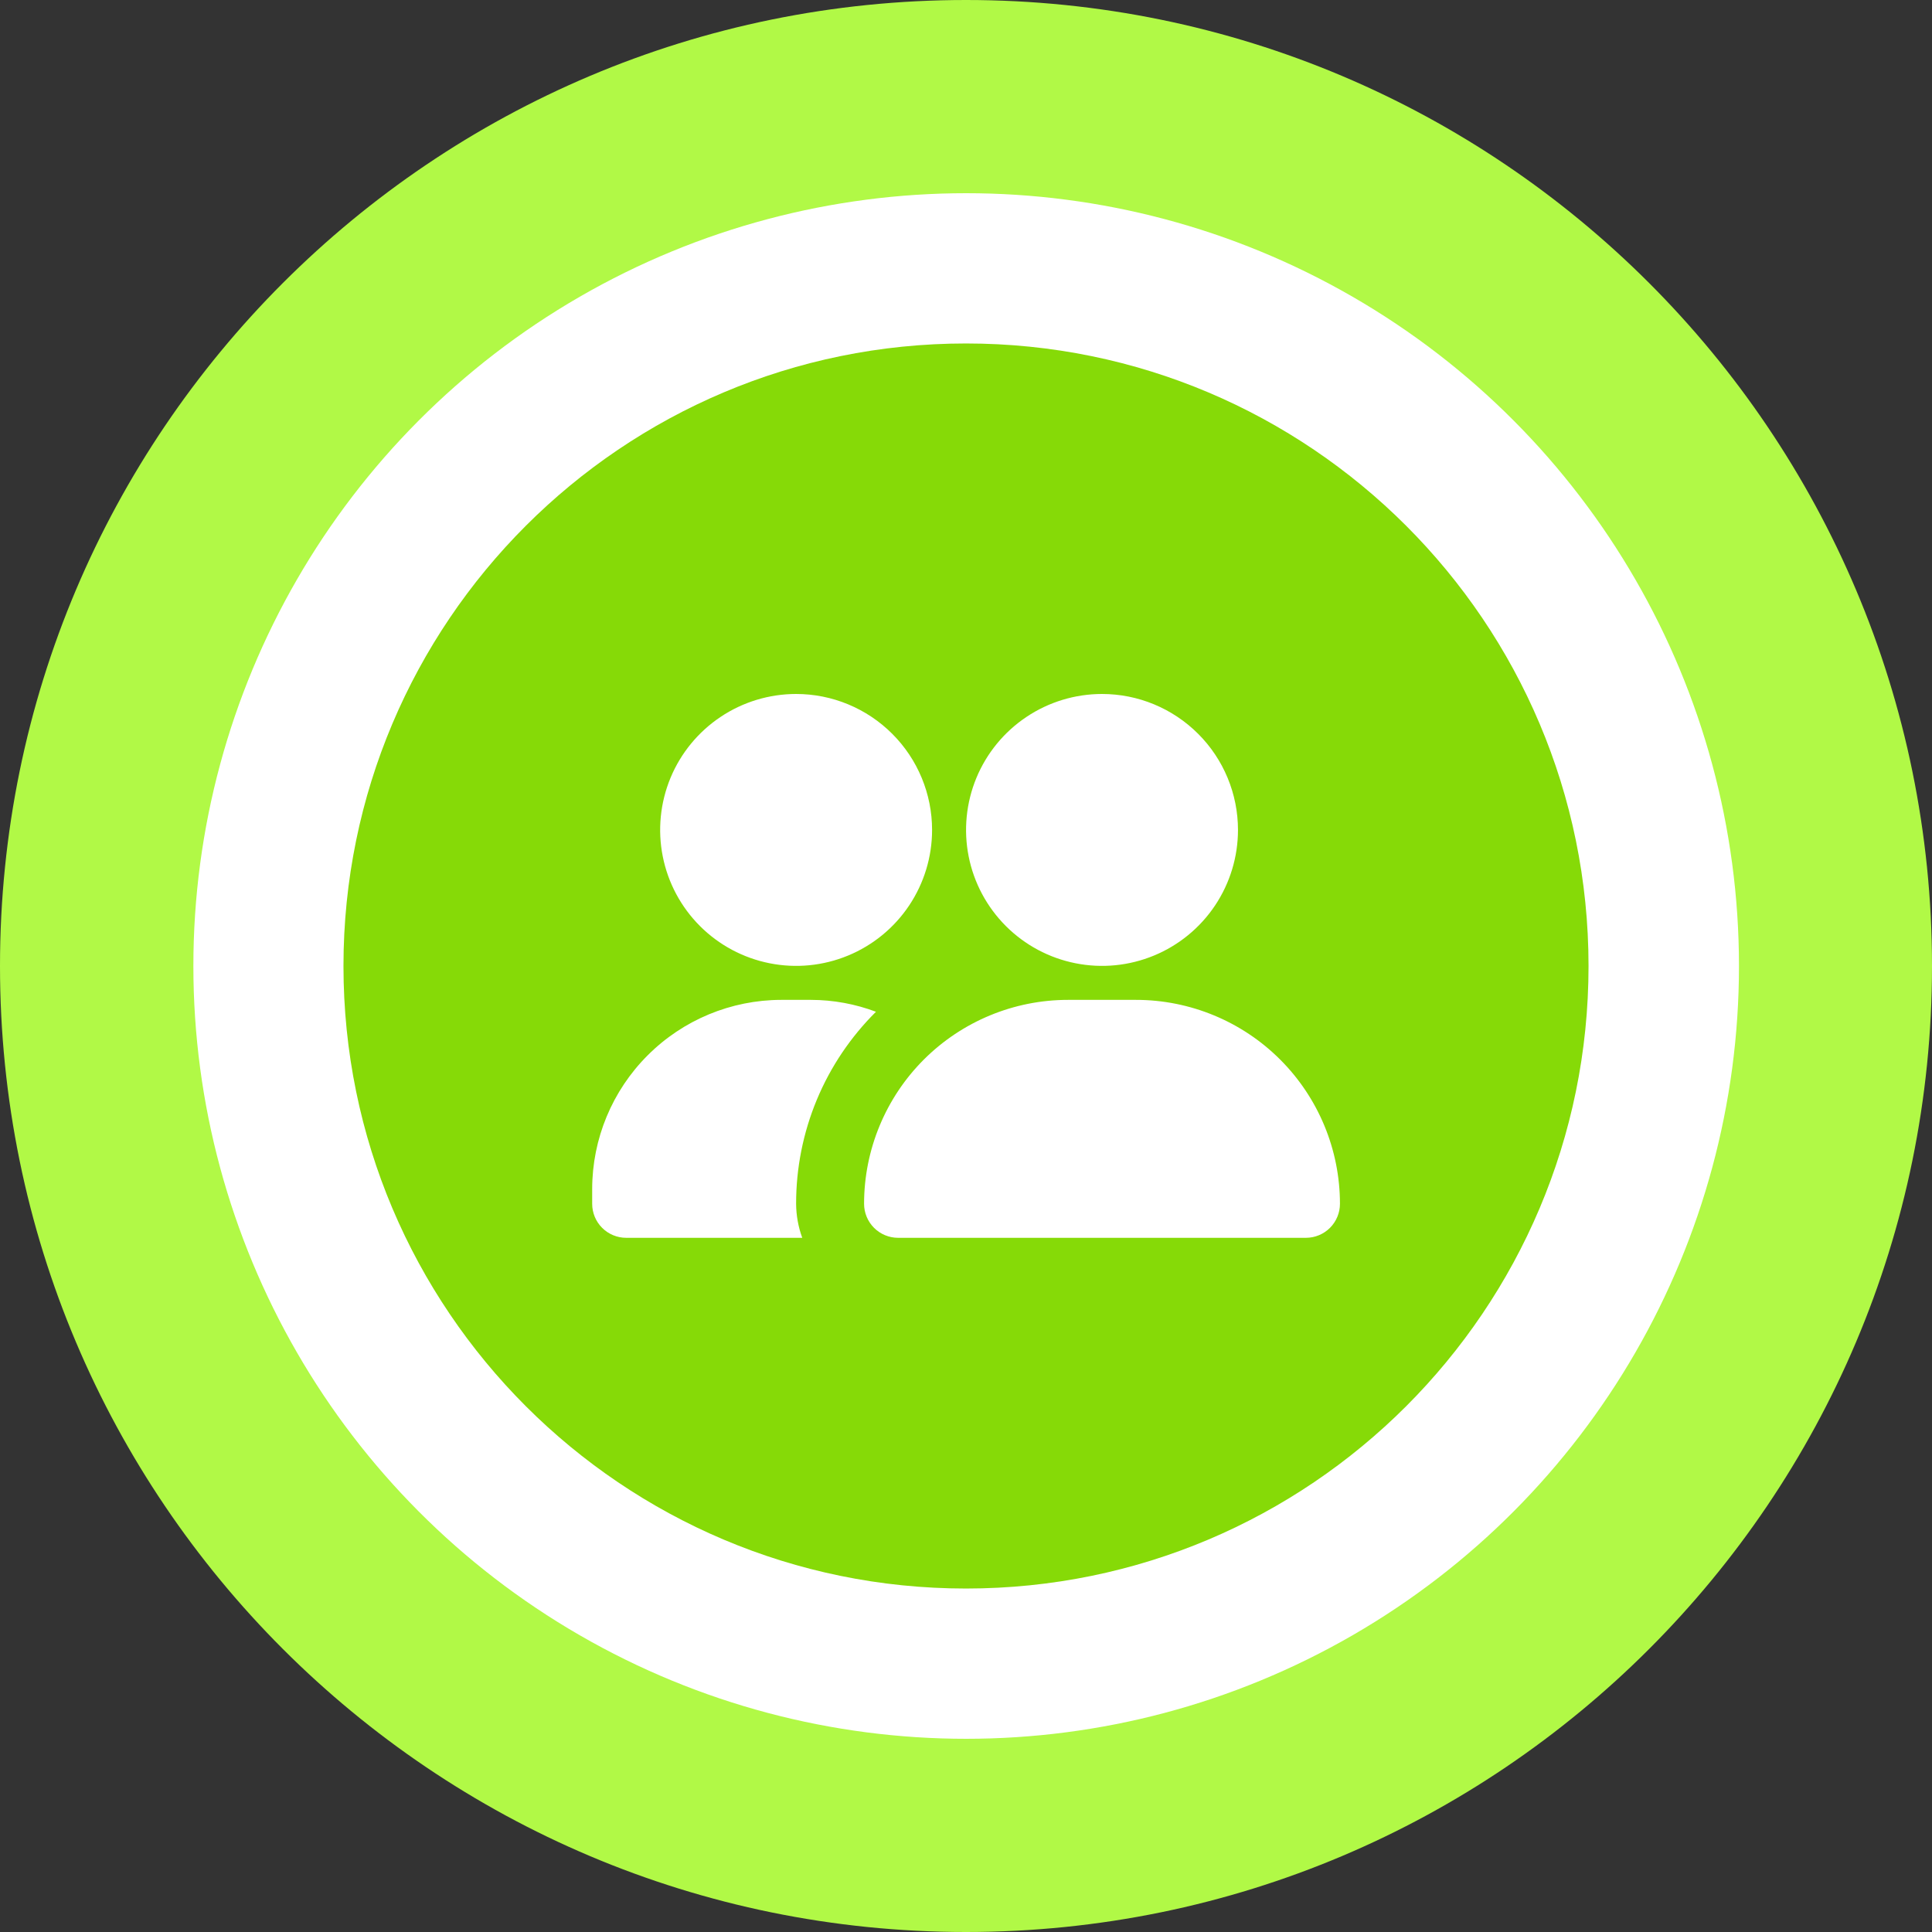
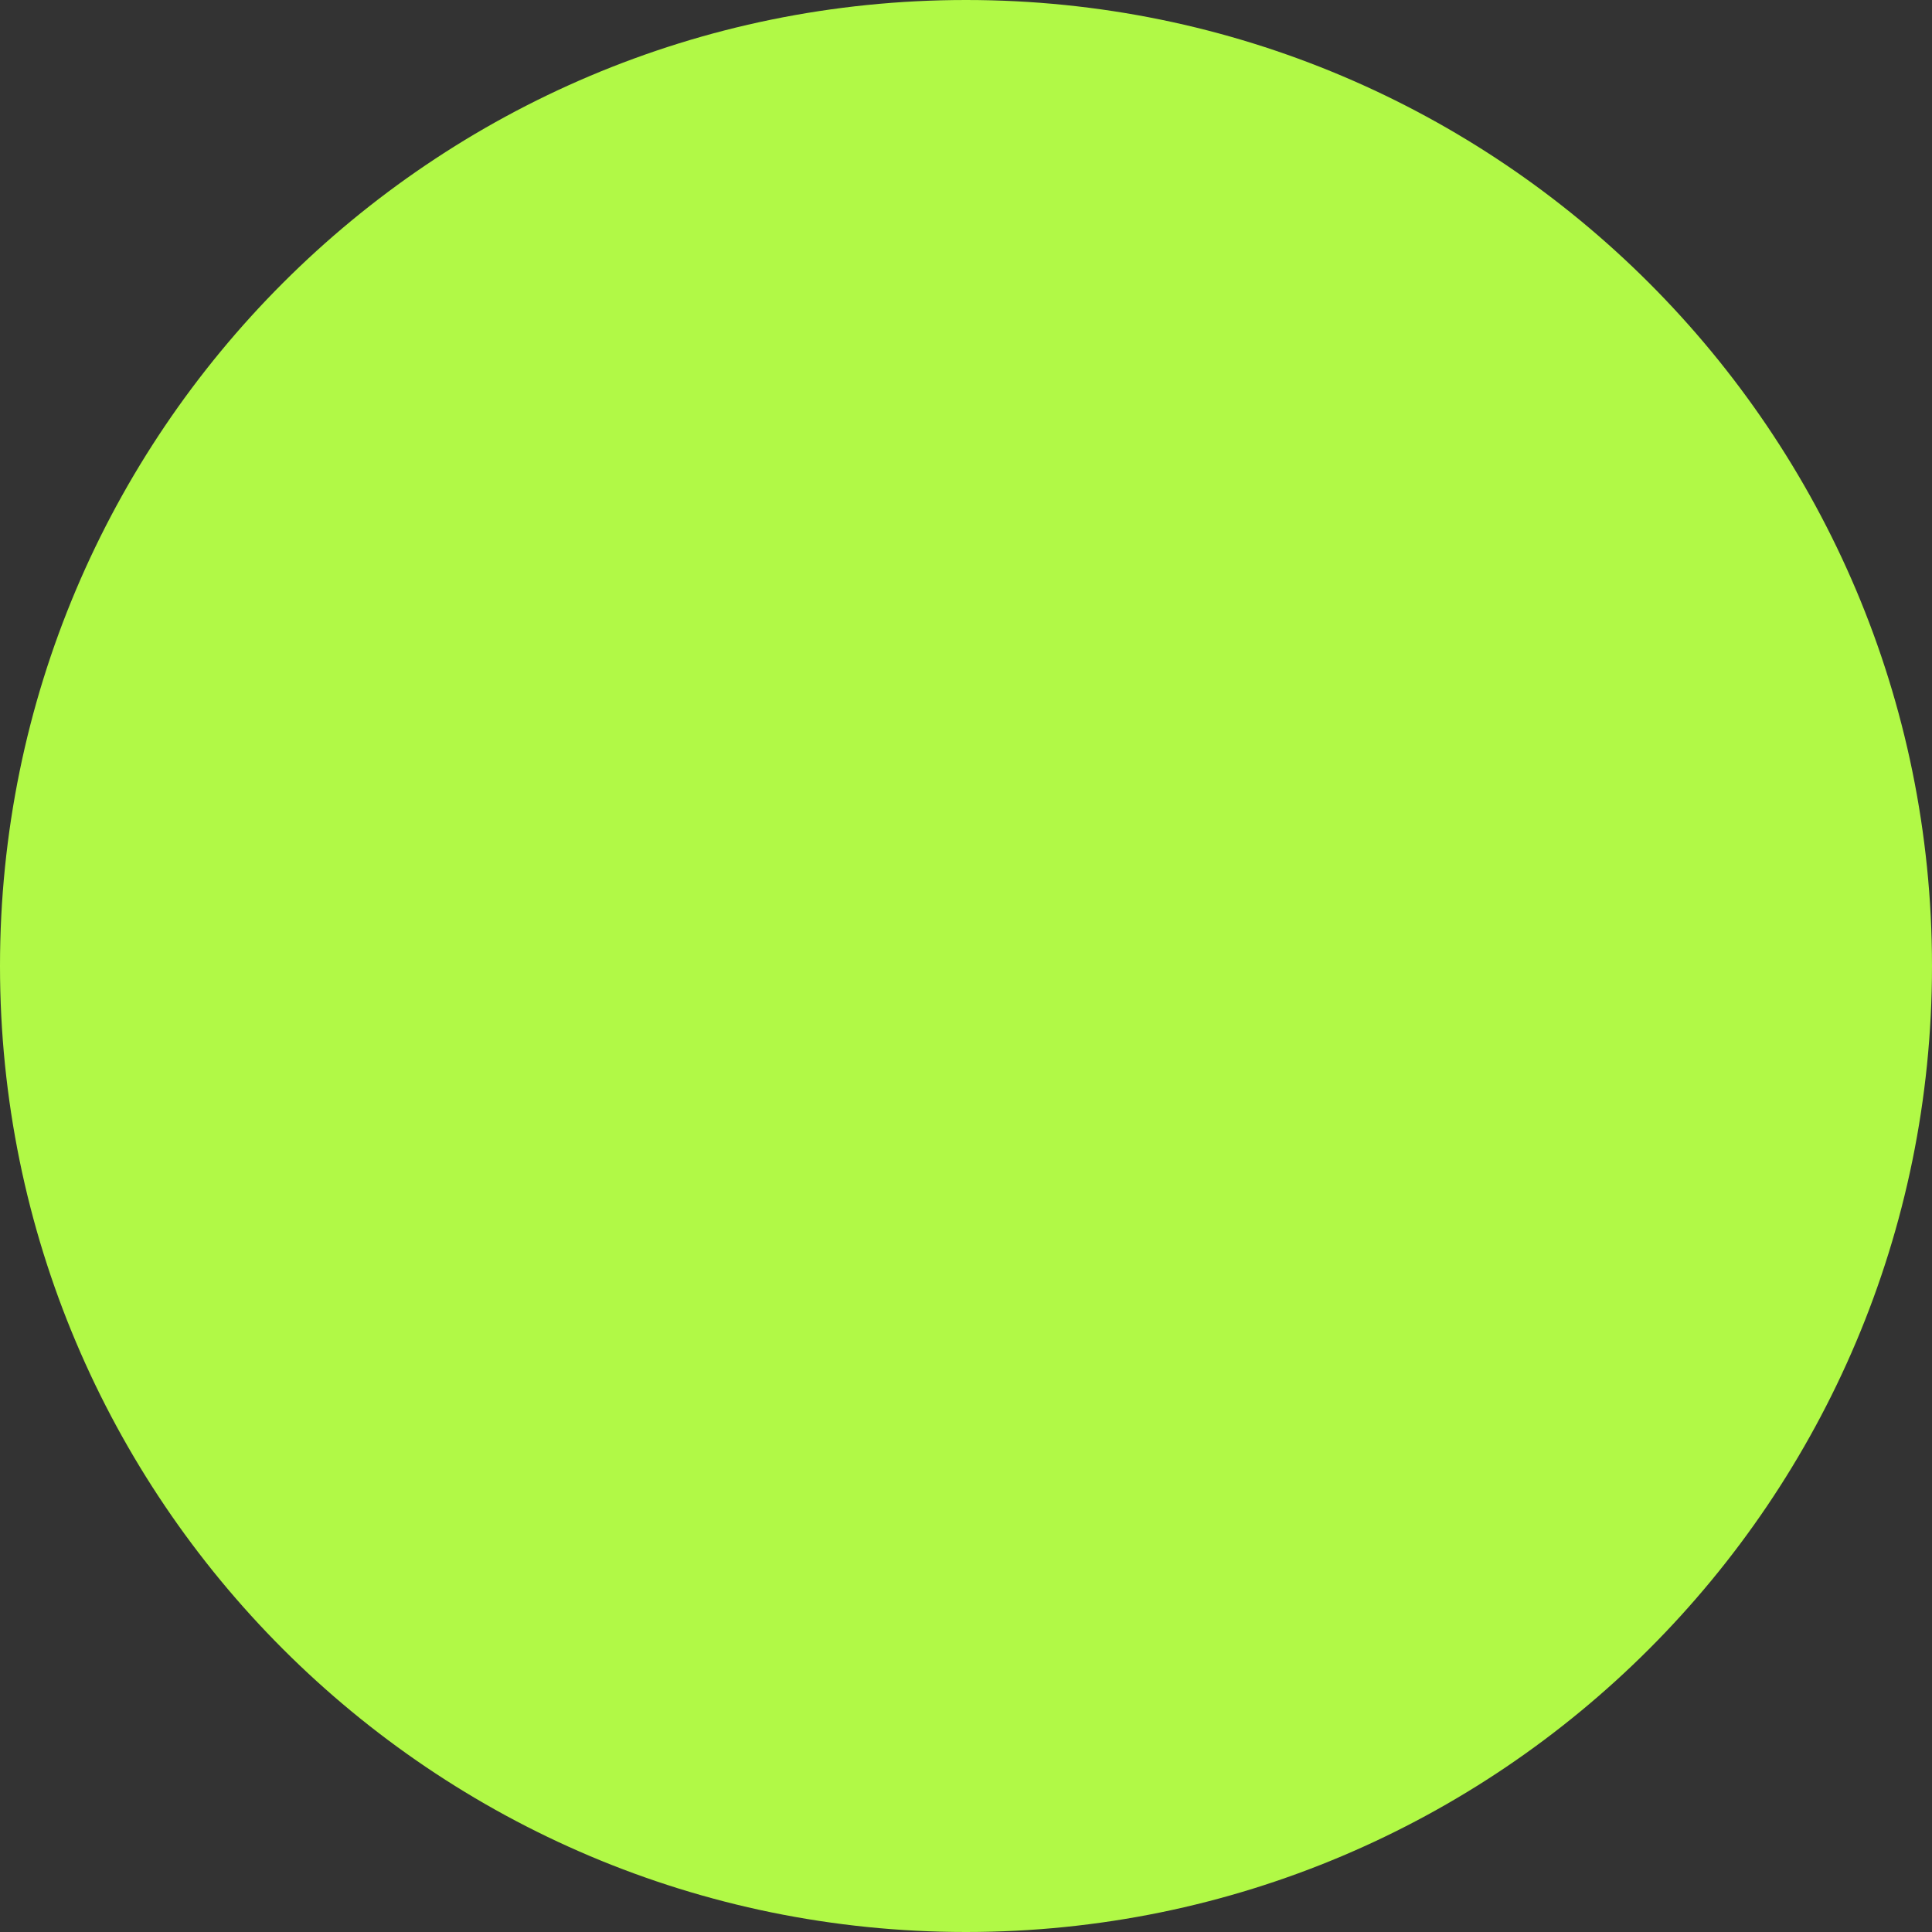
<svg xmlns="http://www.w3.org/2000/svg" width="45" height="45" viewBox="0 0 45 45" fill="none">
  <rect x="0" y="0" width="45" height="45" fill="#333333" stroke="none" />
-   <path d="M22.5 45C34.926 45 45 34.926 45 22.5C45 10.074 34.926 0 22.5 0C10.074 0 0 10.074 0 22.5C0 34.926 10.074 45 22.5 45Z" fill="#B1F946" />
-   <circle cx="22.504" cy="22.5" r="18" fill="white" />
-   <path d="M22.5 37C30.508 37 37 30.508 37 22.5C37 14.492 30.508 8 22.5 8C14.492 8 8 14.492 8 22.5C8 30.508 14.492 37 22.5 37Z" fill="#86DA07" />
-   <path d="M31.21 28.039C31.21 28.249 31.126 28.45 30.978 28.599C30.829 28.747 30.628 28.831 30.418 28.831H20.918C20.708 28.831 20.507 28.747 20.358 28.599C20.21 28.45 20.126 28.249 20.126 28.039C20.126 26.779 20.627 25.571 21.517 24.68C22.408 23.79 23.616 23.289 24.876 23.289H26.46C27.719 23.289 28.928 23.79 29.818 24.68C30.709 25.571 31.21 26.779 31.21 28.039ZM25.668 16.164C25.042 16.164 24.429 16.35 23.909 16.698C23.388 17.046 22.982 17.54 22.742 18.119C22.503 18.698 22.44 19.334 22.562 19.948C22.684 20.563 22.986 21.127 23.429 21.57C23.872 22.013 24.436 22.314 25.05 22.436C25.665 22.559 26.301 22.496 26.88 22.256C27.458 22.017 27.953 21.611 28.301 21.09C28.649 20.569 28.835 19.957 28.835 19.331C28.835 18.491 28.501 17.685 27.907 17.092C27.313 16.498 26.508 16.164 25.668 16.164ZM18.543 16.164C17.917 16.164 17.304 16.35 16.784 16.698C16.263 17.046 15.857 17.54 15.617 18.119C15.378 18.698 15.315 19.334 15.437 19.948C15.559 20.563 15.861 21.127 16.304 21.57C16.747 22.013 17.311 22.314 17.925 22.436C18.54 22.559 19.176 22.496 19.755 22.256C20.333 22.017 20.828 21.611 21.176 21.09C21.524 20.569 21.71 19.957 21.71 19.331C21.71 18.491 21.376 17.685 20.782 17.092C20.188 16.498 19.383 16.164 18.543 16.164ZM18.543 28.039C18.542 27.207 18.706 26.384 19.025 25.616C19.344 24.848 19.813 24.152 20.403 23.566C19.92 23.384 19.408 23.29 18.891 23.289H18.195C17.028 23.291 15.909 23.756 15.085 24.581C14.259 25.406 13.795 26.524 13.793 27.691V28.039C13.793 28.249 13.876 28.45 14.025 28.599C14.173 28.747 14.375 28.831 14.585 28.831H18.686C18.593 28.577 18.545 28.309 18.543 28.039Z" fill="white" />
+   <path d="M22.5 45C34.926 45 45 34.926 45 22.5C45 10.074 34.926 0 22.5 0C10.074 0 0 10.074 0 22.5C0 34.926 10.074 45 22.5 45" fill="#B1F946" />
</svg>